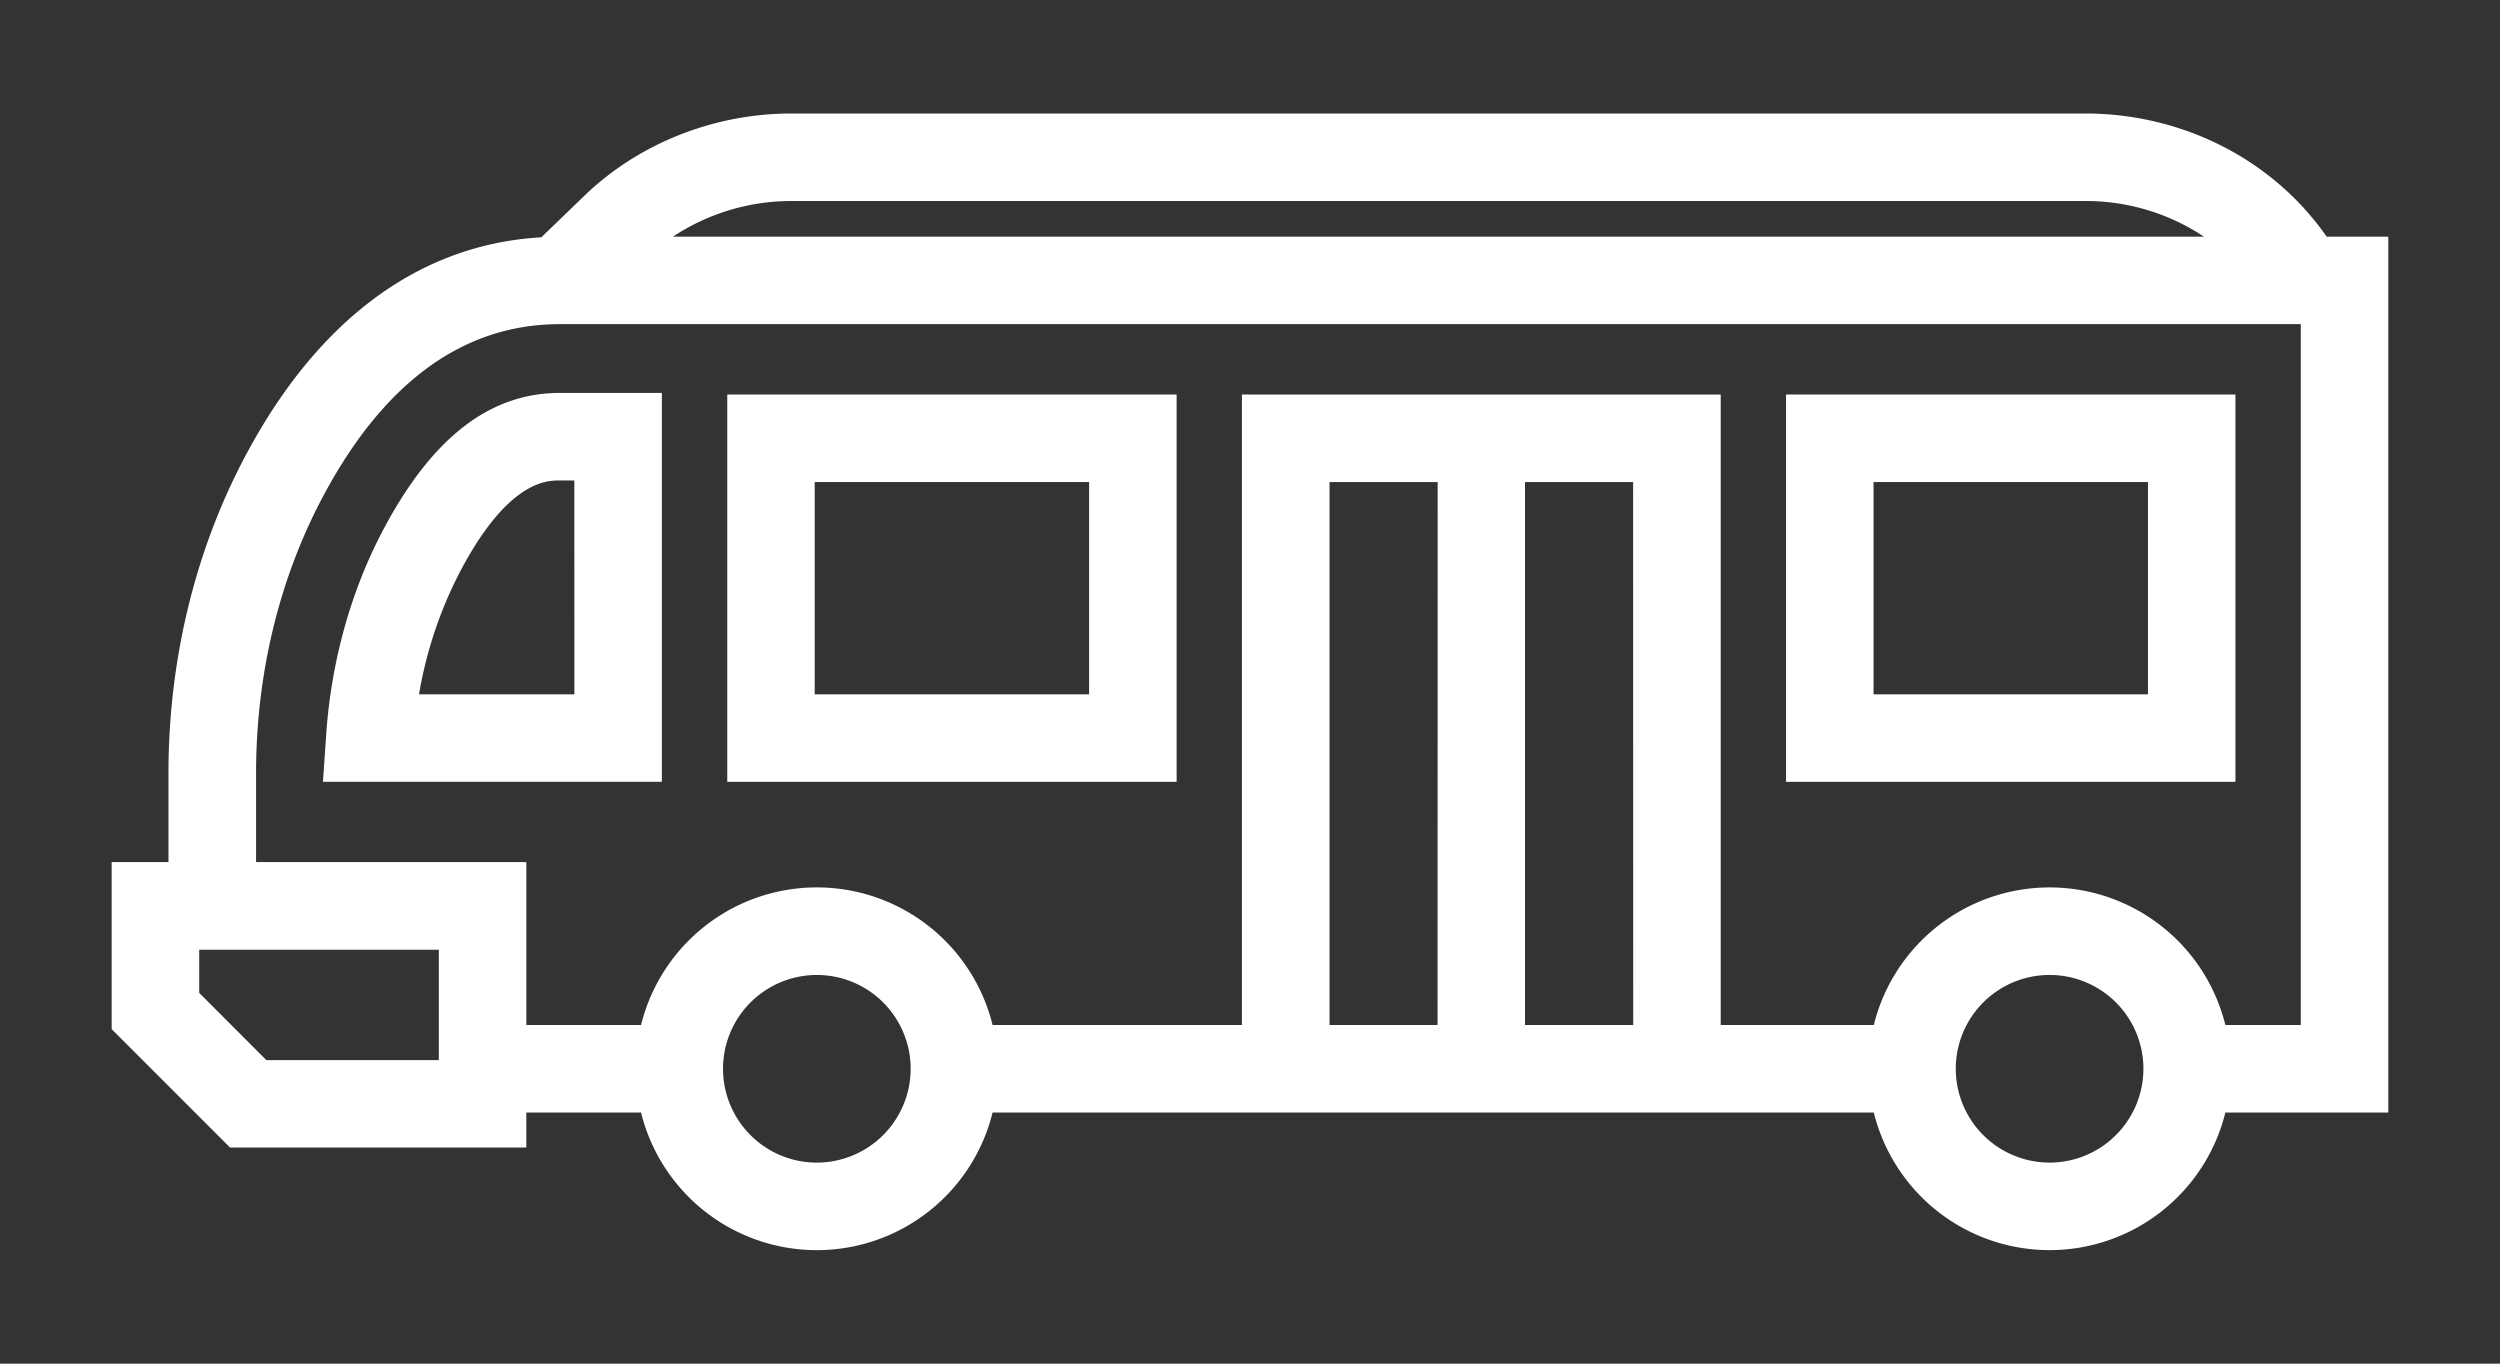
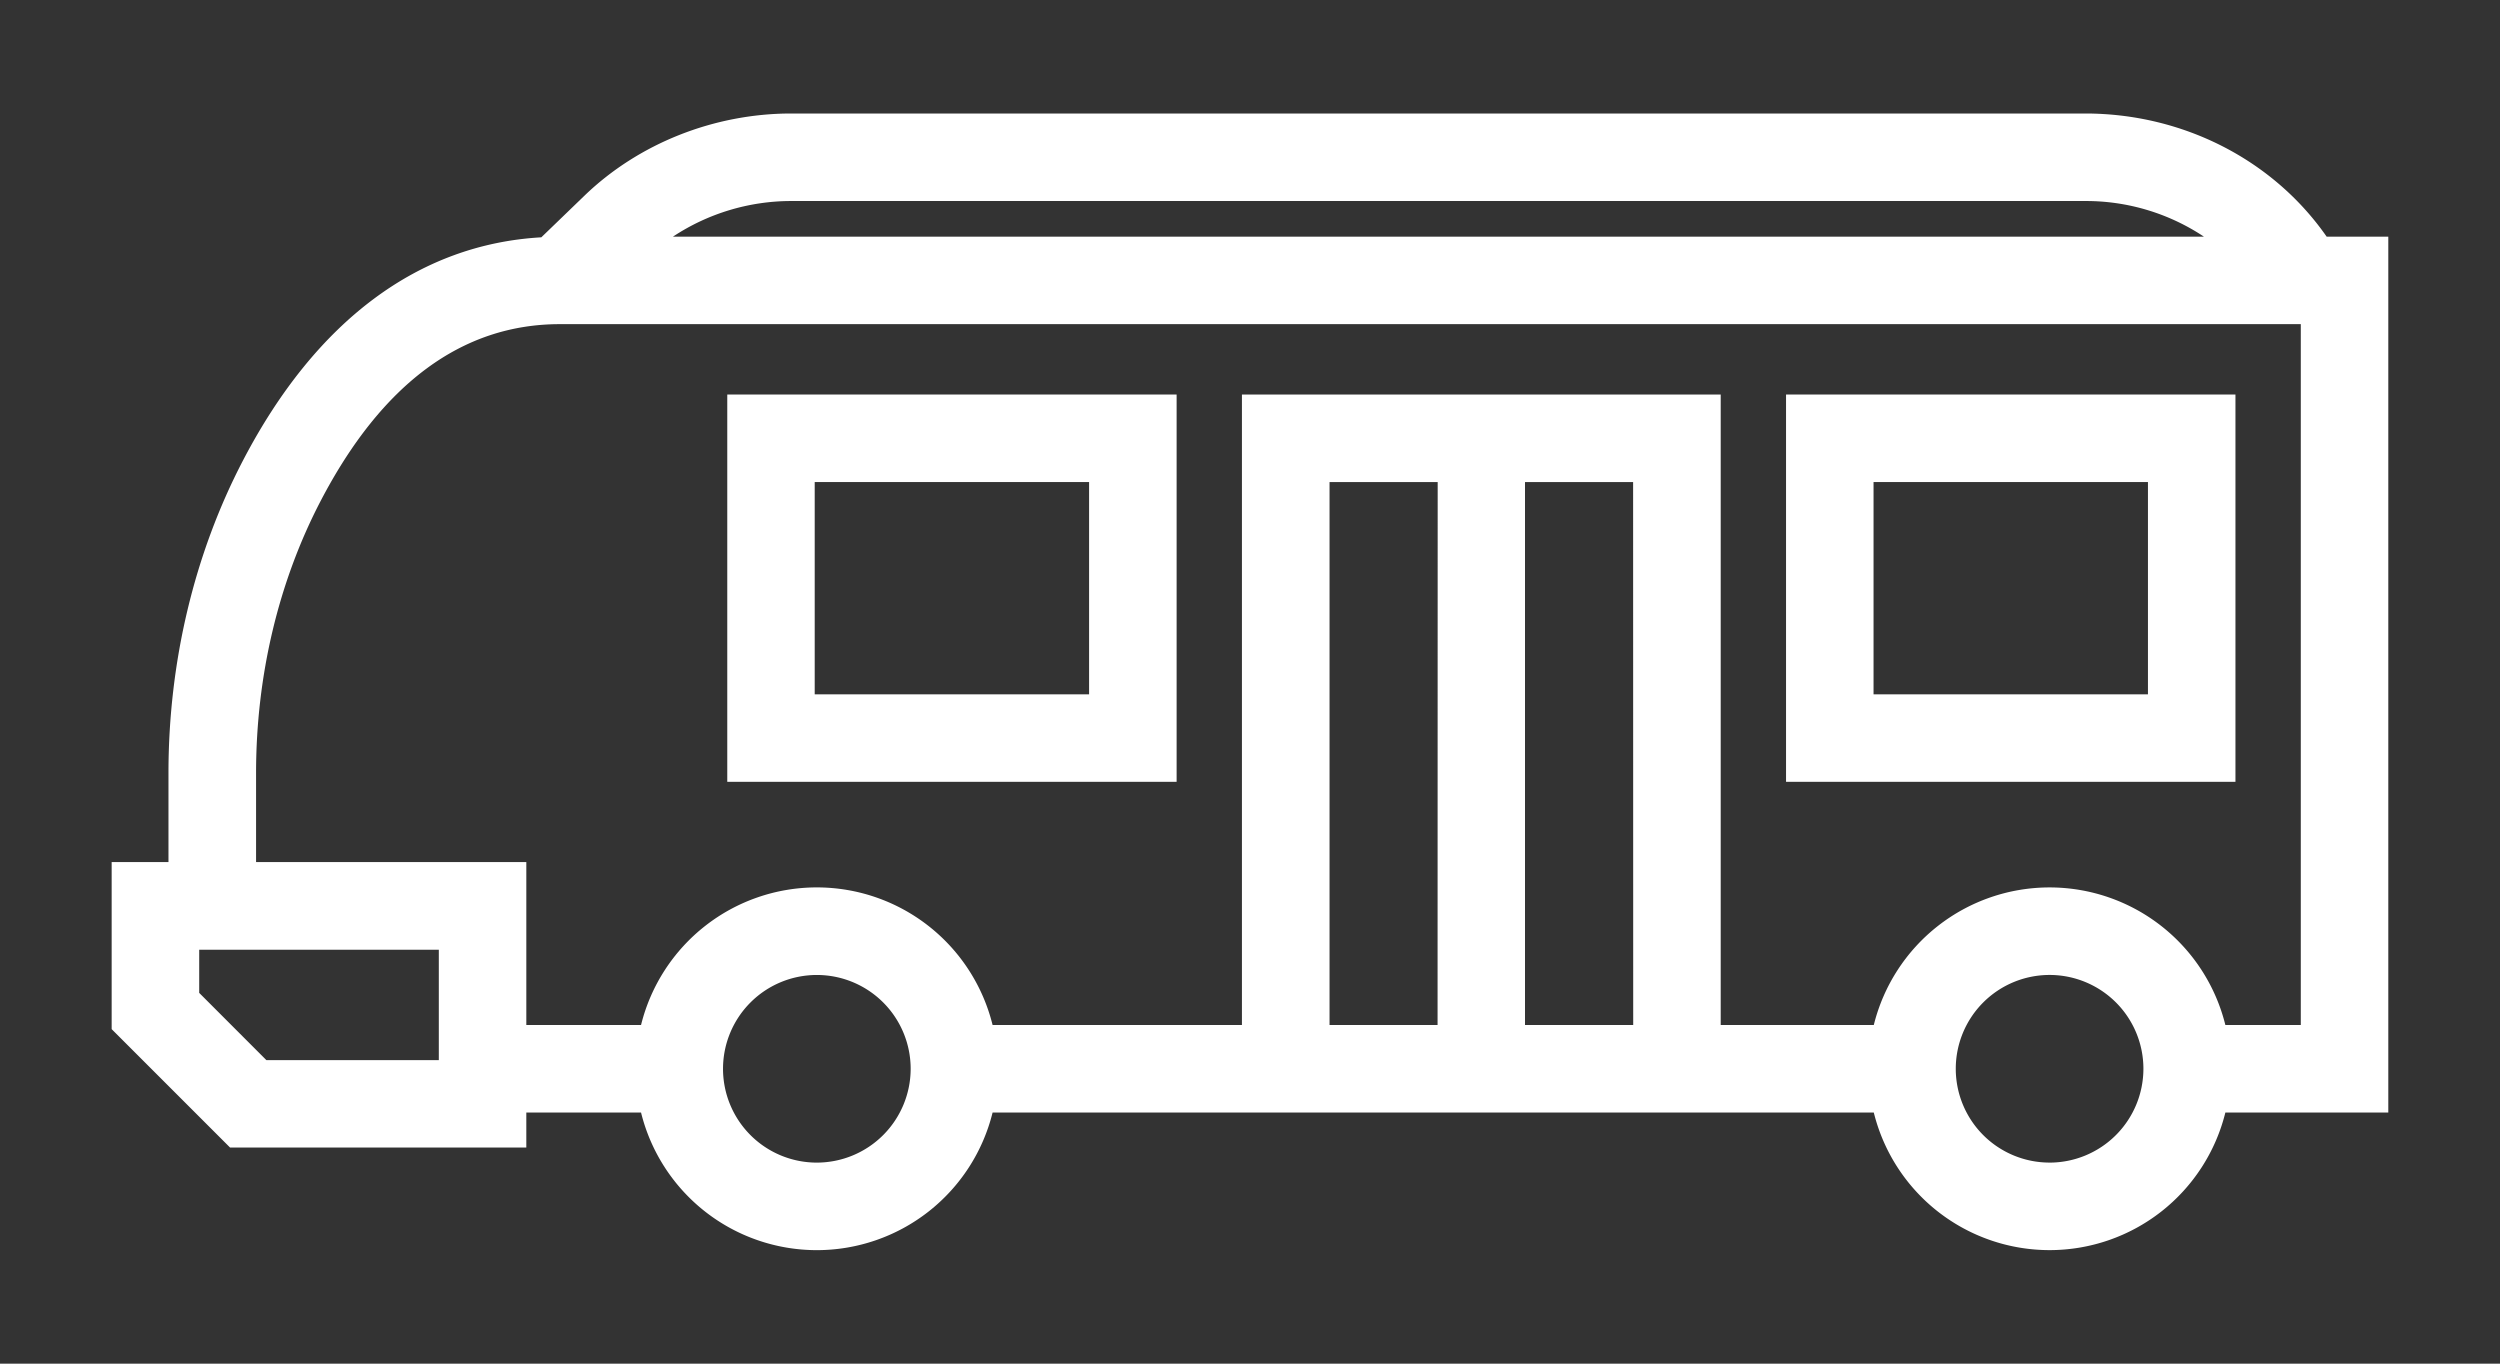
<svg xmlns="http://www.w3.org/2000/svg" height="600" viewBox="0 0 1100 600" width="1100">
  <rect x="0" y="0" width="1100" height="600" fill="#333333" stroke="none" />
  <g fill="#fff">
-     <path d="m168 234.29c-13.87 26.58-22.34 57.42-24.49 89.17l-1.41 20.54h149.12v-171.11h-44.92c-31.14 0-56.76 20.11-78.3 61.4zm84.73 71.22h-68.36a183 183 0 0 1 17.75-53.4c21.24-40.71 38.51-40.71 44.18-40.71h6.41z" />
    <path d="m1050.85 104.12h-27.13c-23.42-33.66-63.09-54.18-106.27-54.18h-569.27c-34 0-67.17 13.17-91 36.14l-19 18.34c-54 3.06-99.21 36.76-131.19 98.05-21.5 41.19-32.86 88.8-32.86 137.67v39.18h-25v73.5l52.1 52.1h130.35v-15.4h50.48a79.67 79.67 0 0 0 154.68 0h387.73a79.68 79.68 0 0 0 154.69 0h71.69zm-133.4-15.67a93.63 93.63 0 0 1 52.26 15.67h-673.6a94.33 94.33 0 0 1 52.07-15.67zm-724.37 378h-75.88l-29.55-29.58v-19h105.43zm166.32 45.1a41.28 41.28 0 1 1 41.29-41.28 41.33 41.33 0 0 1 -41.29 41.28zm359.21-60.55h-47.61v-238.9h47.57zm-86.08 0h-47.53v-238.9h47.58zm269.28 60.54a41.28 41.28 0 1 1 41.29-41.28 41.33 41.33 0 0 1 -41.29 41.29zm110.54-60.54h-33.19a79.68 79.68 0 0 0 -154.69 0h-67.36v-277.41h-210.66v277.41h-109.71a79.67 79.67 0 0 0 -154.68 0h-50.48v-71.68h-118.91v-39.18c0-42.7 9.85-84.14 28.48-119.85 26.9-51.53 62.28-77.66 105.15-77.66h766.05z" />
    <path d="m517.71 173.59h-197.71v170.41h197.71zm-38.51 131.92h-120.73v-93.41h120.73z" />
    <path d="m983.6 173.59h-197.74v170.41h197.74zm-38.5 131.92h-120.74v-93.41h120.74z" />
  </g>
</svg>